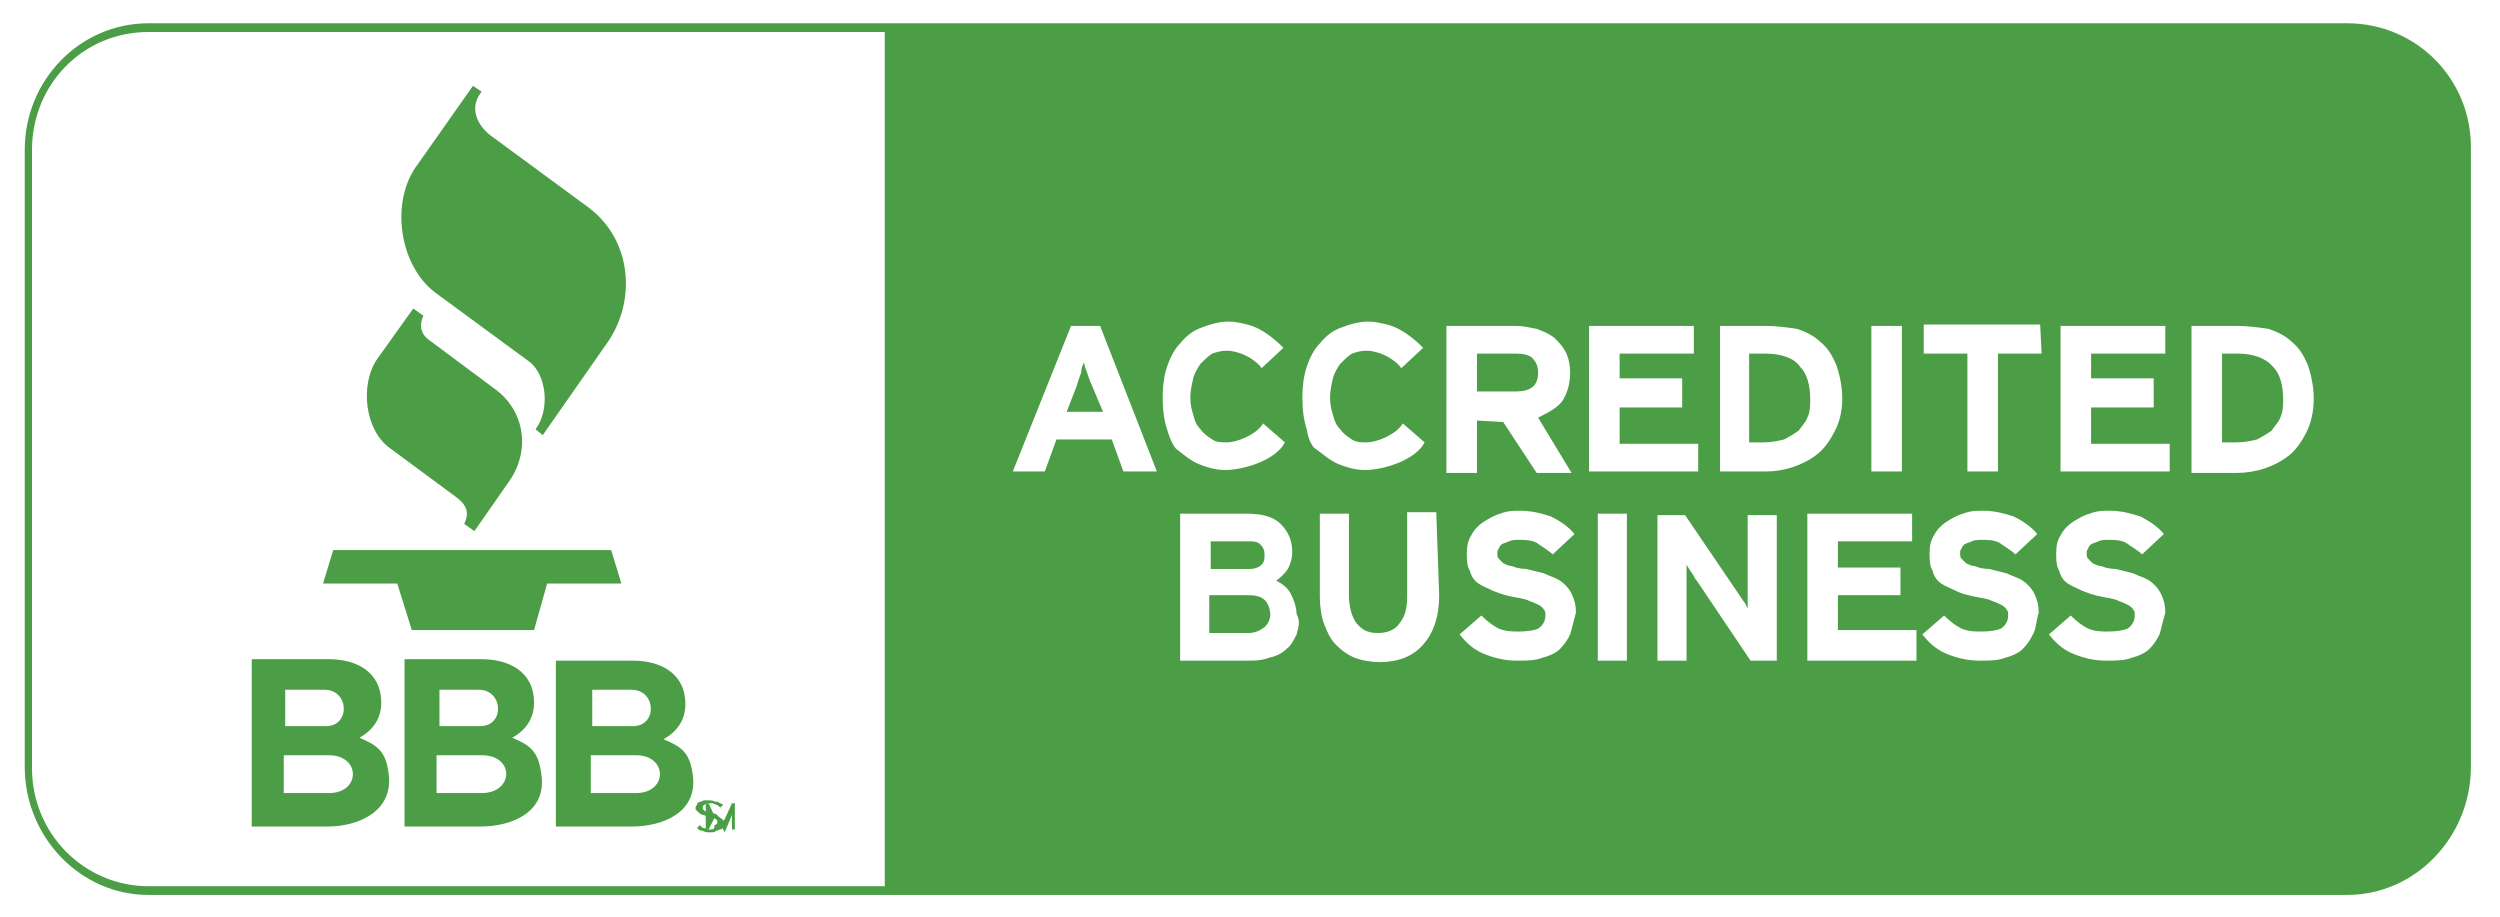
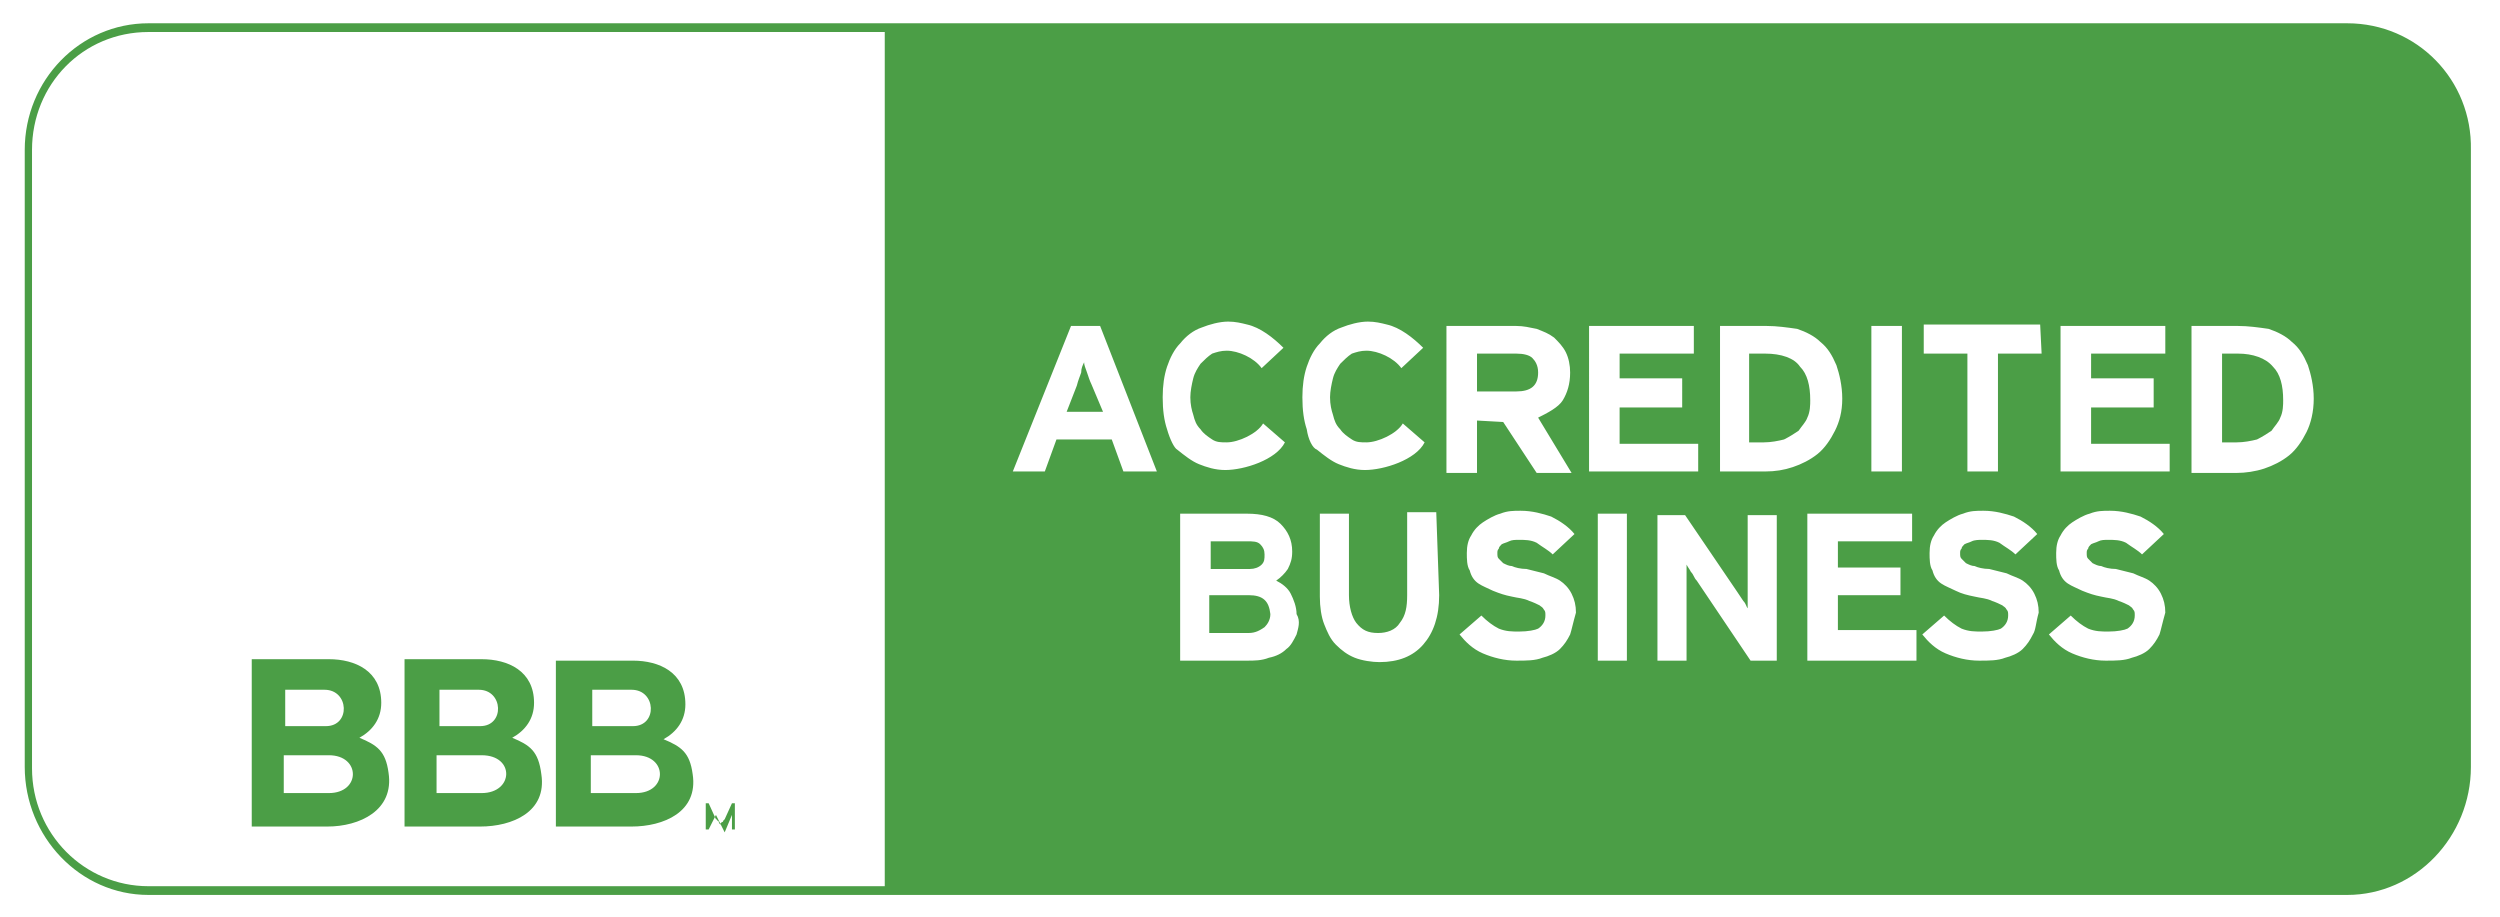
<svg xmlns="http://www.w3.org/2000/svg" version="1.1" id="Layer_1" x="0px" y="0px" viewBox="0 0 171.8 63" style="enable-background:new 0 0 171.8 63;" xml:space="preserve">
  <style type="text/css">
	.st0{fill:#4B9E46;}
</style>
  <g>
-     <path class="st0" d="M26.8,30.8l4.6,3.4c0.8,0.6,0.8,1.2,0.5,1.8l0.7,0.5l2.3-3.3c1.5-2,1.3-4.8-0.8-6.4l-4.7-3.5   c-0.5-0.4-0.6-1-0.3-1.6l-0.7-0.5l-2.5,3.5C24.7,26.5,25.1,29.6,26.8,30.8z M29.9,20.1l6.4,4.7c1.3,0.9,1.5,3.4,0.5,4.7l0.5,0.4   l4.4-6.3c2-2.8,1.8-7-1.2-9.3l-6.8-5c-0.9-0.7-1.5-1.9-0.6-3l-0.6-0.4l-3.8,5.4C26.8,13.8,27.4,18.2,29.9,20.1z M28.3,43.3h8.4   l0.9-3.2h5.1L42,37.8H22.9l-0.7,2.3h5.1L28.3,43.3z M48.8,57c-0.2,0-0.2,0-0.4-0.1c-0.2,0-0.2-0.1-0.3-0.2l-0.2,0.2   c0.1,0.1,0.2,0.2,0.4,0.2c0.2,0.1,0.3,0.1,0.5,0.1c0.2,0,0.3,0,0.4-0.1c0.1,0,0.2-0.1,0.3-0.1c0.1,0,0.2-0.1,0.2-0.2   c0.1-0.1,0.1-0.2,0-0.4c0-0.1-0.1-0.1-0.2-0.2c-0.1-0.1-0.2-0.1-0.2-0.2c-0.2-0.1-0.2-0.1-0.4-0.1c-0.1,0-0.2-0.1-0.3-0.1   c-0.1,0-0.2-0.1-0.2-0.1l-0.1-0.1v-0.1v-0.1l0.1-0.1c0.1,0,0.1-0.1,0.2-0.1h0.2c0.2,0,0.2,0,0.4,0.1c0.1,0,0.2,0.1,0.3,0.2l0.2-0.2   c-0.2-0.1-0.2-0.1-0.4-0.2c-0.2,0-0.3-0.1-0.5-0.1h-0.4c-0.1,0-0.2,0.1-0.3,0.1c-0.1,0-0.2,0.1-0.2,0.2c-0.1,0.1-0.1,0.2-0.1,0.2   c0,0.1,0,0.2,0.1,0.2c0,0.1,0.1,0.1,0.2,0.2c0.1,0.1,0.2,0.1,0.2,0.1c0.1,0,0.2,0.1,0.4,0.1c0.2,0,0.2,0.1,0.3,0.1   c0.1,0,0.2,0.1,0.2,0.1c0.1,0,0.1,0.1,0.1,0.1v0.1c0,0.1-0.1,0.2-0.2,0.2C49.1,57,49,57,48.8,57z" />
    <path class="st0" d="M49.2,56v-0.2V56L49.2,56L49.2,56l0.6,1.2l0.5-1.2v-0.2v-0.1v-0.1v1.4h0.2v-1.8h-0.2l-0.5,1.1l-0.1,0.1   c0,0,0,0.1-0.1,0.1l-0.1,0.1v0.1c0-0.1-0.1-0.1-0.1-0.2c0,0,0-0.1-0.1-0.1c0,0,0-0.1-0.1-0.1l-0.5-1.1h-0.2v1.8h0.2L49.2,56z    M26.7,53.1c-0.2-1.5-0.8-1.9-2-2.4c0.9-0.5,1.5-1.3,1.5-2.4c0-2.2-1.8-3-3.6-3h-5.3v11.5h5.2C24.7,56.8,27.1,55.7,26.7,53.1z    M19.5,47.4h2.8c1.7,0,1.8,2.5,0.1,2.5h-2.8V47.4z M19.5,51.9h3.1c2.2,0,2.2,2.6,0,2.6h-3.1V51.9z M35.2,50.7   c0.9-0.5,1.5-1.3,1.5-2.4c0-2.2-1.8-3-3.6-3h-5.3v11.5H33c2.2,0,4.6-1,4.2-3.6C37,51.6,36.4,51.2,35.2,50.7z M30.1,47.4h2.8   c1.7,0,1.8,2.5,0.1,2.5h-2.8V47.4z M33.1,54.5h-3.1v-2.6h3.1C35.4,51.9,35.3,54.5,33.1,54.5z M38.2,56.8h5.2c2.2,0,4.6-1,4.2-3.6   c-0.2-1.5-0.8-1.9-2-2.4c0.9-0.5,1.5-1.3,1.5-2.4c0-2.2-1.8-3-3.6-3h-5.3V56.8z M40.6,47.4h2.8c1.7,0,1.8,2.5,0.1,2.5h-2.8V47.4z    M40.6,51.9h3.1c2.2,0,2.2,2.6,0,2.6h-3.1V51.9z M74.7,25.6c-0.1-0.3-0.2-0.5-0.2-0.7c-0.1,0.2-0.2,0.4-0.2,0.7   c-0.1,0.3-0.2,0.5-0.3,0.9l-0.7,1.8h2.5L75,26.4C74.9,26.2,74.8,25.9,74.7,25.6z M121.3,24.3h-1.1v6.1h1c0.5,0,1-0.1,1.4-0.2   c0.4-0.2,0.7-0.4,1-0.6c0.2-0.3,0.5-0.6,0.6-0.9c0.2-0.4,0.2-0.9,0.2-1.2c0-1-0.2-1.8-0.7-2.3C123.3,24.6,122.4,24.3,121.3,24.3   L121.3,24.3z M86.7,38.8c0.2-0.2,0.2-0.4,0.2-0.7s-0.1-0.5-0.3-0.7c-0.2-0.2-0.5-0.2-0.9-0.2h-2.5v1.9h2.7   C86.2,39.1,86.5,39,86.7,38.8z M85.8,40.9h-2.7v2.6h2.7c0.5,0,0.8-0.2,1.1-0.4c0.2-0.2,0.4-0.5,0.4-0.9   C87.2,41.3,86.8,40.9,85.8,40.9z M153.8,24.3h-1.1v6.1h1c0.5,0,1-0.1,1.4-0.2c0.4-0.2,0.7-0.4,1-0.6c0.2-0.3,0.5-0.6,0.6-0.9   c0.2-0.4,0.2-0.9,0.2-1.2c0-1-0.2-1.8-0.7-2.3C155.7,24.6,154.8,24.3,153.8,24.3L153.8,24.3z" />
    <path class="st0" d="M161.3,1.6H10.2c-4.7,0-8.5,3.9-8.5,8.7v42.4c0,4.8,3.8,8.8,8.5,8.8h151.1c4.7,0,8.5-4,8.5-8.8V10.3   C169.9,5.5,166.1,1.6,161.3,1.6L161.3,1.6z M128.6,22.4h2.1v10h-2.1V22.4z M60.8,60.9H10.2c-4.4,0-8-3.6-8-8.1V10.3   c0-4.5,3.5-8.1,8-8.1h50.6V60.9z M77.2,32.4l-0.8-2.2h-3.8l-0.8,2.2h-2.2l4-10h2l3.9,10H77.2z M80.2,29.5c-0.2-0.6-0.3-1.3-0.3-2.2   c0-0.8,0.1-1.5,0.3-2.1c0.2-0.6,0.5-1.2,0.9-1.6c0.4-0.5,0.9-0.9,1.5-1.1c0.5-0.2,1.2-0.4,1.8-0.4c0.5,0,0.9,0.1,1.3,0.2   c0.9,0.2,1.8,0.9,2.5,1.6l-1.5,1.4c-0.5-0.7-1.6-1.2-2.4-1.2c-0.4,0-0.7,0.1-1,0.2c-0.3,0.2-0.5,0.4-0.8,0.7   c-0.2,0.3-0.4,0.6-0.5,1c-0.1,0.4-0.2,0.9-0.2,1.3c0,0.5,0.1,0.9,0.2,1.2c0.1,0.4,0.2,0.7,0.5,1c0.2,0.3,0.5,0.5,0.8,0.7   c0.3,0.2,0.6,0.2,1,0.2c0.8,0,2.1-0.6,2.5-1.3l1.5,1.3c-0.6,1.2-2.8,1.9-4.1,1.9c-0.7,0-1.3-0.2-1.8-0.4c-0.5-0.2-1-0.6-1.5-1   C80.7,30.8,80.4,30.2,80.2,29.5z M89.1,43.6c-0.2,0.4-0.4,0.8-0.7,1c-0.3,0.3-0.7,0.5-1.2,0.6c-0.5,0.2-1,0.2-1.5,0.2h-4.6V35.3   h4.6c1,0,1.8,0.2,2.3,0.7c0.5,0.5,0.8,1.1,0.8,1.9c0,0.5-0.1,0.8-0.3,1.2c-0.2,0.3-0.5,0.6-0.8,0.8c0.4,0.2,0.8,0.5,1,0.9   c0.2,0.4,0.4,0.9,0.4,1.4C89.4,42.7,89.2,43.2,89.1,43.6z M89.8,29.5c-0.2-0.6-0.3-1.3-0.3-2.2c0-0.8,0.1-1.5,0.3-2.1   c0.2-0.6,0.5-1.2,0.9-1.6c0.4-0.5,0.9-0.9,1.5-1.1c0.5-0.2,1.2-0.4,1.8-0.4c0.5,0,0.9,0.1,1.3,0.2c0.9,0.2,1.8,0.9,2.5,1.6   l-1.5,1.4c-0.5-0.7-1.6-1.2-2.4-1.2c-0.4,0-0.7,0.1-1,0.2c-0.3,0.2-0.5,0.4-0.8,0.7c-0.2,0.3-0.4,0.6-0.5,1   c-0.1,0.4-0.2,0.9-0.2,1.3c0,0.5,0.1,0.9,0.2,1.2c0.1,0.4,0.2,0.7,0.5,1c0.2,0.3,0.5,0.5,0.8,0.7c0.3,0.2,0.6,0.2,1,0.2   c0.8,0,2.1-0.6,2.5-1.3l1.5,1.3c-0.6,1.2-2.8,1.9-4.1,1.9c-0.7,0-1.3-0.2-1.8-0.4c-0.5-0.2-1-0.6-1.5-1   C90.2,30.8,89.9,30.2,89.8,29.5z M98.9,40.9c0,1.5-0.4,2.6-1.1,3.4c-0.7,0.8-1.7,1.2-3,1.2c-0.5,0-1.2-0.1-1.7-0.3   c-0.5-0.2-0.9-0.5-1.3-0.9c-0.4-0.4-0.6-0.9-0.8-1.4c-0.2-0.5-0.3-1.2-0.3-1.9v-5.7h2v5.6c0,0.8,0.2,1.5,0.5,1.9   c0.4,0.5,0.8,0.7,1.5,0.7c0.6,0,1.2-0.2,1.5-0.7c0.4-0.5,0.5-1.1,0.5-1.9v-5.7h2L98.9,40.9z M99.4,22.4h4.8c0.5,0,0.9,0.1,1.4,0.2   c0.5,0.2,0.8,0.3,1.2,0.6c0.3,0.3,0.6,0.6,0.8,1c0.2,0.4,0.3,0.9,0.3,1.4c0,0.8-0.2,1.4-0.5,1.9c-0.3,0.5-1.1,0.9-1.7,1.2l2.3,3.8   h-2.4l-2.3-3.5l-1.8-0.1v3.6h-2.1V22.4z M107.9,43.6c-0.2,0.4-0.4,0.7-0.7,1s-0.8,0.5-1.2,0.6c-0.5,0.2-1.1,0.2-1.8,0.2   c-0.8,0-1.6-0.2-2.3-0.5c-0.7-0.3-1.2-0.8-1.6-1.3l1.5-1.3c0.4,0.4,0.8,0.7,1.2,0.9c0.5,0.2,0.9,0.2,1.4,0.2c0.6,0,1.1-0.1,1.3-0.2   c0.3-0.2,0.5-0.5,0.5-0.9c0-0.2,0-0.3-0.1-0.4c-0.1-0.2-0.2-0.2-0.3-0.3c-0.2-0.1-0.4-0.2-0.7-0.3c-0.4-0.2-0.8-0.2-1.2-0.3   c-0.5-0.1-0.8-0.2-1.3-0.4c-0.4-0.2-0.7-0.3-1-0.5c-0.3-0.2-0.5-0.5-0.6-0.9c-0.2-0.3-0.2-0.8-0.2-1.2c0-0.5,0.1-0.9,0.3-1.2   c0.2-0.4,0.5-0.7,0.8-0.9c0.3-0.2,0.8-0.5,1.2-0.6c0.5-0.2,0.9-0.2,1.4-0.2c0.8,0,1.5,0.2,2.1,0.4c0.6,0.3,1.2,0.7,1.6,1.2   l-1.5,1.4c-0.3-0.3-0.7-0.5-1.1-0.8c-0.4-0.2-0.8-0.2-1.2-0.2c-0.3,0-0.5,0-0.7,0.1c-0.2,0.1-0.3,0.1-0.5,0.2   c-0.1,0.1-0.2,0.2-0.2,0.3c-0.1,0.1-0.1,0.2-0.1,0.3c0,0.2,0,0.3,0.1,0.4c0.1,0.1,0.2,0.2,0.3,0.3c0.2,0.1,0.4,0.2,0.6,0.2   c0.2,0.1,0.6,0.2,1,0.2c0.4,0.1,0.8,0.2,1.2,0.3c0.4,0.2,0.8,0.3,1.1,0.5c0.3,0.2,0.6,0.5,0.8,0.9c0.2,0.4,0.3,0.8,0.3,1.3   C108.1,42.8,108,43.3,107.9,43.6z M109.2,22.4h7.2v1.9h-5.1V26h4.3V28h-4.3v2.5h5.4v1.9h-7.5V22.4z M111.8,45.4h-2V35.3h2V45.4z    M122.1,45.4h-1.8l-3.7-5.5c-0.2-0.2-0.2-0.4-0.4-0.6c-0.1-0.2-0.2-0.3-0.3-0.5v6.6h-2v-10h1.9l3.6,5.3l0.4,0.6   c0.2,0.2,0.2,0.4,0.3,0.5v-0.4v-0.6v-0.6v-4.8h2V45.4L122.1,45.4z M121.3,32.4h-3.1v-10h3.2c0.7,0,1.4,0.1,2.1,0.2   c0.6,0.2,1.2,0.5,1.6,0.9c0.5,0.4,0.8,0.9,1.1,1.6c0.2,0.6,0.4,1.4,0.4,2.3c0,0.9-0.2,1.6-0.5,2.2c-0.3,0.6-0.7,1.2-1.2,1.6   c-0.5,0.4-1.1,0.7-1.7,0.9C122.6,32.3,122,32.4,121.3,32.4L121.3,32.4z M131.7,45.4h-7.5V35.3h7.2v1.9h-5.1V39h4.3v1.9h-4.3v2.4   h5.4V45.4z M139.7,43.6c-0.2,0.4-0.4,0.7-0.7,1c-0.3,0.3-0.8,0.5-1.2,0.6c-0.5,0.2-1.1,0.2-1.8,0.2c-0.8,0-1.6-0.2-2.3-0.5   c-0.7-0.3-1.2-0.8-1.6-1.3l1.5-1.3c0.4,0.4,0.8,0.7,1.2,0.9c0.5,0.2,0.9,0.2,1.4,0.2c0.6,0,1.1-0.1,1.3-0.2   c0.3-0.2,0.5-0.5,0.5-0.9c0-0.2,0-0.3-0.1-0.4c-0.1-0.2-0.2-0.2-0.3-0.3c-0.2-0.1-0.4-0.2-0.7-0.3c-0.4-0.2-0.8-0.2-1.2-0.3   c-0.5-0.1-0.9-0.2-1.3-0.4c-0.4-0.2-0.7-0.3-1-0.5c-0.3-0.2-0.5-0.5-0.6-0.9c-0.2-0.3-0.2-0.8-0.2-1.2c0-0.5,0.1-0.9,0.3-1.2   c0.2-0.4,0.5-0.7,0.8-0.9c0.3-0.2,0.8-0.5,1.2-0.6c0.5-0.2,0.9-0.2,1.4-0.2c0.8,0,1.5,0.2,2.1,0.4c0.6,0.3,1.2,0.7,1.6,1.2   l-1.5,1.4c-0.3-0.3-0.7-0.5-1.1-0.8c-0.4-0.2-0.8-0.2-1.2-0.2c-0.2,0-0.5,0-0.7,0.1c-0.2,0.1-0.3,0.1-0.5,0.2   c-0.1,0.1-0.2,0.2-0.2,0.3c-0.1,0.1-0.1,0.2-0.1,0.3c0,0.2,0,0.3,0.1,0.4c0.1,0.1,0.2,0.2,0.3,0.3c0.2,0.1,0.4,0.2,0.6,0.2   c0.2,0.1,0.6,0.2,1,0.2c0.4,0.1,0.8,0.2,1.2,0.3c0.4,0.2,0.8,0.3,1.1,0.5c0.3,0.2,0.6,0.5,0.8,0.9c0.2,0.4,0.3,0.8,0.3,1.3   C139.9,42.8,139.9,43.3,139.7,43.6L139.7,43.6z M140.3,24.3h-3v8.1h-2.1v-8.1h-3v-2h8L140.3,24.3L140.3,24.3z M148.4,43.6   c-0.2,0.4-0.4,0.7-0.7,1c-0.3,0.3-0.8,0.5-1.2,0.6c-0.5,0.2-1.1,0.2-1.8,0.2c-0.8,0-1.6-0.2-2.3-0.5c-0.7-0.3-1.2-0.8-1.6-1.3   l1.5-1.3c0.4,0.4,0.8,0.7,1.2,0.9c0.5,0.2,0.9,0.2,1.4,0.2c0.6,0,1.1-0.1,1.3-0.2c0.3-0.2,0.5-0.5,0.5-0.9c0-0.2,0-0.3-0.1-0.4   c-0.1-0.2-0.2-0.2-0.3-0.3c-0.2-0.1-0.4-0.2-0.7-0.3c-0.4-0.2-0.8-0.2-1.2-0.3c-0.5-0.1-0.8-0.2-1.3-0.4c-0.4-0.2-0.7-0.3-1-0.5   c-0.3-0.2-0.5-0.5-0.6-0.9c-0.2-0.3-0.2-0.8-0.2-1.2c0-0.5,0.1-0.9,0.3-1.2c0.2-0.4,0.5-0.7,0.8-0.9c0.3-0.2,0.8-0.5,1.2-0.6   c0.5-0.2,0.9-0.2,1.4-0.2c0.8,0,1.5,0.2,2.1,0.4c0.6,0.3,1.2,0.7,1.6,1.2l-1.5,1.4c-0.3-0.3-0.7-0.5-1.1-0.8   c-0.4-0.2-0.8-0.2-1.2-0.2c-0.3,0-0.5,0-0.7,0.1c-0.2,0.1-0.3,0.1-0.5,0.2c-0.1,0.1-0.2,0.2-0.2,0.3c-0.1,0.1-0.1,0.2-0.1,0.3   c0,0.2,0,0.3,0.1,0.4c0.1,0.1,0.2,0.2,0.3,0.3c0.2,0.1,0.4,0.2,0.6,0.2c0.2,0.1,0.6,0.2,1,0.2c0.4,0.1,0.8,0.2,1.2,0.3   c0.4,0.2,0.8,0.3,1.1,0.5c0.3,0.2,0.6,0.5,0.8,0.9c0.2,0.4,0.3,0.8,0.3,1.3C148.6,42.8,148.5,43.3,148.4,43.6z M149.1,32.4h-7.5   v-10h7.2v1.9h-5.1V26h4.3V28h-4.3v2.5h5.4V32.4z M158.5,29.7c-0.3,0.6-0.7,1.2-1.2,1.6c-0.5,0.4-1.1,0.7-1.7,0.9   c-0.6,0.2-1.3,0.3-1.9,0.3h-3.1V22.4h3.2c0.7,0,1.4,0.1,2.1,0.2c0.6,0.2,1.2,0.5,1.6,0.9c0.5,0.4,0.8,0.9,1.1,1.6   c0.2,0.6,0.4,1.4,0.4,2.3C159,28.3,158.8,29.1,158.5,29.7L158.5,29.7z" />
    <path class="st0" d="M105.7,25.6c0-0.5-0.2-0.8-0.4-1c-0.2-0.2-0.6-0.3-1.1-0.3h-2.7v2.6h2.7C105.2,26.9,105.7,26.5,105.7,25.6z" />
  </g>
</svg>